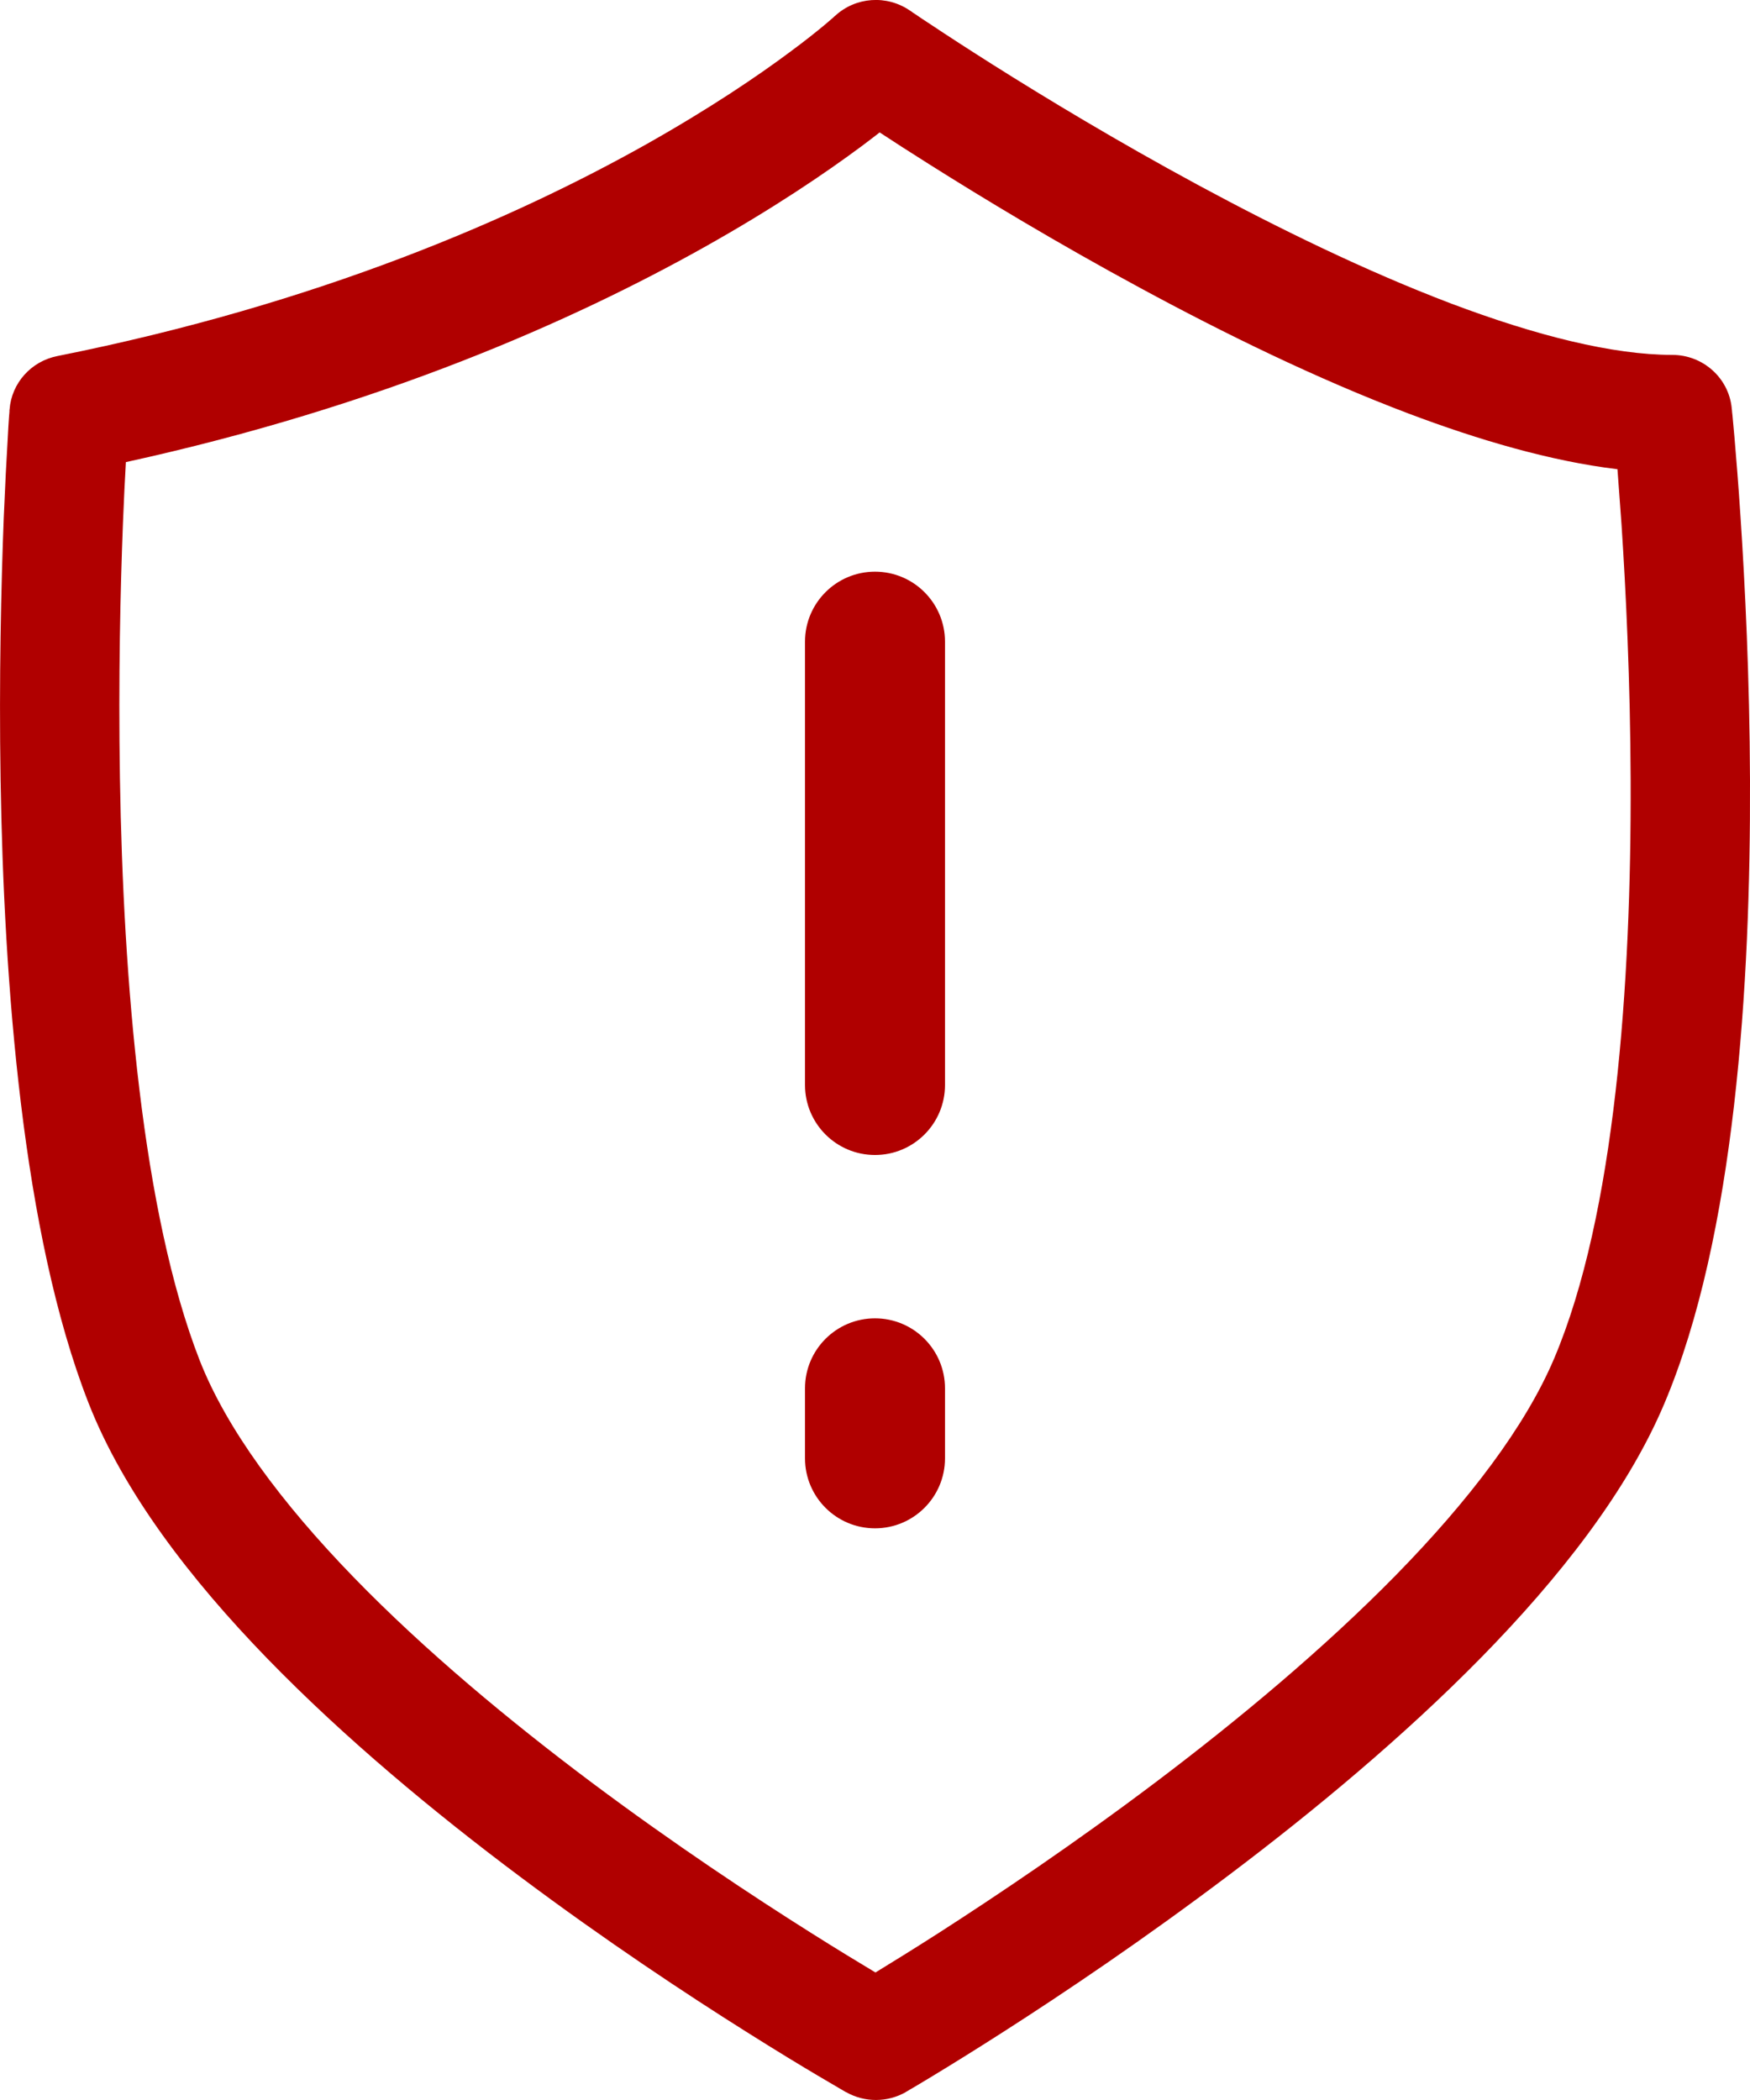
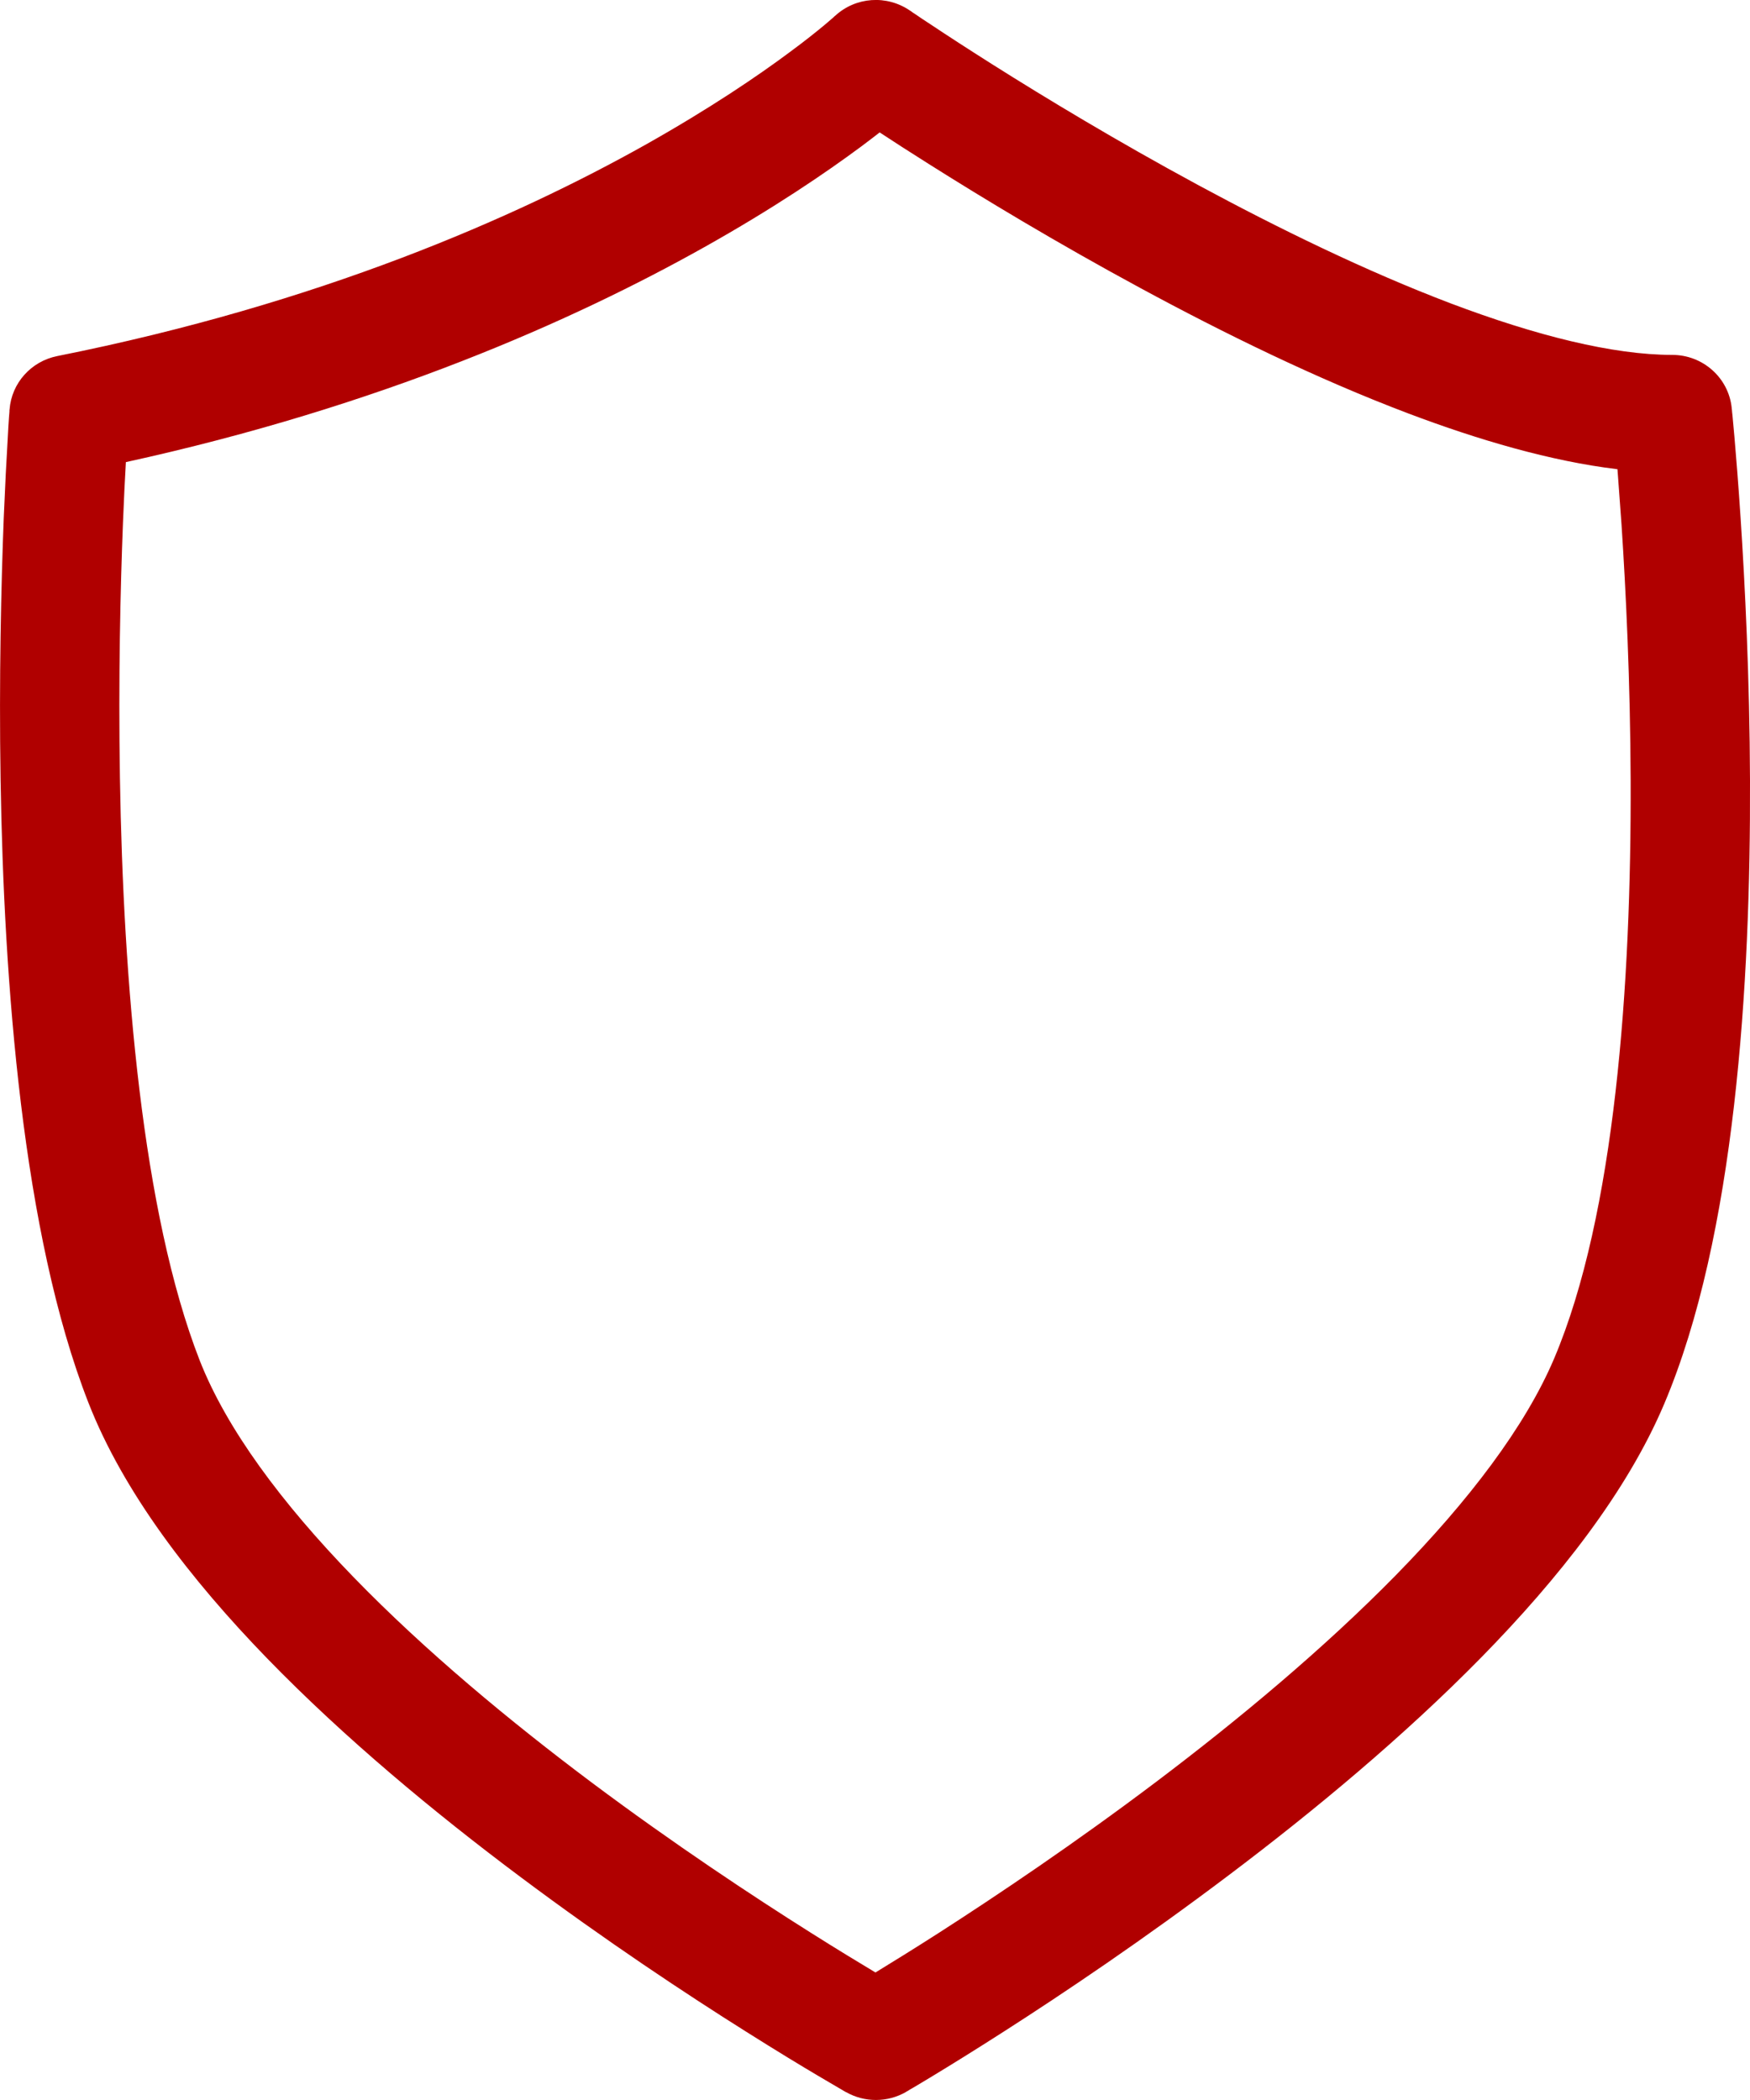
<svg xmlns="http://www.w3.org/2000/svg" width="15" height="18" viewBox="0 0 15 18" fill="none">
  <path fill-rule="evenodd" clip-rule="evenodd" d="M7.158 0.136C7.334 -0.027 7.601 -0.046 7.8 0.091L7.8 0.091L7.802 0.092L7.811 0.098C7.818 0.104 7.83 0.112 7.846 0.122C7.878 0.144 7.925 0.176 7.987 0.216C8.11 0.298 8.288 0.414 8.511 0.555C8.956 0.836 9.574 1.21 10.264 1.583C10.956 1.957 11.712 2.326 12.436 2.601C13.169 2.878 13.826 3.042 14.334 3.042C14.596 3.042 14.816 3.238 14.843 3.495L14.334 3.547C14.843 3.495 14.843 3.495 14.843 3.495L14.843 3.5L14.845 3.513C14.846 3.524 14.847 3.541 14.85 3.563C14.854 3.606 14.86 3.669 14.867 3.75C14.881 3.912 14.9 4.146 14.919 4.434C14.957 5.01 14.997 5.806 15 6.689C15.006 8.426 14.875 10.594 14.264 12.035C13.945 12.788 13.361 13.528 12.7 14.203C12.034 14.882 11.262 15.523 10.535 16.071C9.807 16.621 9.117 17.085 8.608 17.411C8.354 17.574 8.145 17.703 7.998 17.792C7.925 17.836 7.868 17.871 7.828 17.894C7.817 17.9 7.808 17.906 7.8 17.91C7.793 17.915 7.787 17.918 7.783 17.921L7.77 17.928L7.766 17.93L7.766 17.931C7.766 17.931 7.766 17.931 7.507 17.495C7.253 17.933 7.253 17.933 7.253 17.933L7.252 17.933L7.248 17.931L7.236 17.924C7.225 17.918 7.21 17.909 7.19 17.897C7.15 17.874 7.092 17.84 7.018 17.796C6.869 17.708 6.658 17.58 6.401 17.418C5.887 17.095 5.19 16.634 4.458 16.086C3.728 15.54 2.954 14.899 2.291 14.216C1.634 13.539 1.057 12.79 0.757 12.021C0.192 10.574 0.033 8.419 0.005 6.685C-0.009 5.806 0.01 5.014 0.032 4.442C0.044 4.155 0.056 3.924 0.066 3.763C0.07 3.683 0.074 3.62 0.077 3.577C0.079 3.556 0.08 3.539 0.081 3.528L0.081 3.515L0.082 3.51C0.082 3.51 0.082 3.51 0.592 3.547L0.082 3.51C0.099 3.284 0.266 3.097 0.491 3.052C2.743 2.603 4.421 1.864 5.53 1.242C6.085 0.93 6.498 0.649 6.769 0.447C6.905 0.347 7.005 0.266 7.07 0.212C7.102 0.185 7.125 0.165 7.14 0.152C7.147 0.145 7.152 0.141 7.155 0.138L7.157 0.136L7.158 0.136ZM1.079 3.961C1.071 4.101 1.062 4.277 1.054 4.481C1.032 5.04 1.014 5.813 1.028 6.669C1.056 8.403 1.218 10.395 1.711 11.659C1.941 12.246 2.412 12.881 3.03 13.518C3.643 14.15 4.371 14.754 5.076 15.282C5.781 15.809 6.454 16.254 6.951 16.567C7.177 16.71 7.366 16.824 7.504 16.907C7.641 16.823 7.828 16.708 8.051 16.565C8.544 16.248 9.212 15.8 9.914 15.27C10.617 14.739 11.346 14.132 11.965 13.501C12.589 12.864 13.073 12.229 13.321 11.645C13.844 10.412 13.983 8.433 13.977 6.692C13.974 5.836 13.936 5.061 13.899 4.5C13.886 4.316 13.874 4.155 13.864 4.022C13.291 3.953 12.672 3.771 12.069 3.543C11.287 3.247 10.487 2.855 9.773 2.468C9.057 2.081 8.419 1.695 7.96 1.405C7.796 1.302 7.654 1.21 7.54 1.135C7.493 1.172 7.441 1.211 7.384 1.254C7.081 1.479 6.632 1.785 6.036 2.119C4.909 2.751 3.258 3.484 1.079 3.961ZM7.507 17.495L7.253 17.933C7.412 18.023 7.608 18.022 7.766 17.931L7.507 17.495Z" fill="#B00000" />
-   <path d="M8 12.5C8 12.776 7.776 13 7.5 13C7.224 13 7 12.776 7 12.5L7 11.9C7 11.624 7.224 11.4 7.5 11.4C7.776 11.4 8 11.624 8 11.9L8 12.5ZM8 9.3C8 9.576 7.776 9.8 7.5 9.8C7.224 9.8 7 9.576 7 9.3L7 5.5C7 5.224 7.224 5 7.5 5C7.776 5 8 5.224 8 5.5L8 9.3Z" fill="#B00000" stroke="#B00000" stroke-width="0.2" />
</svg>